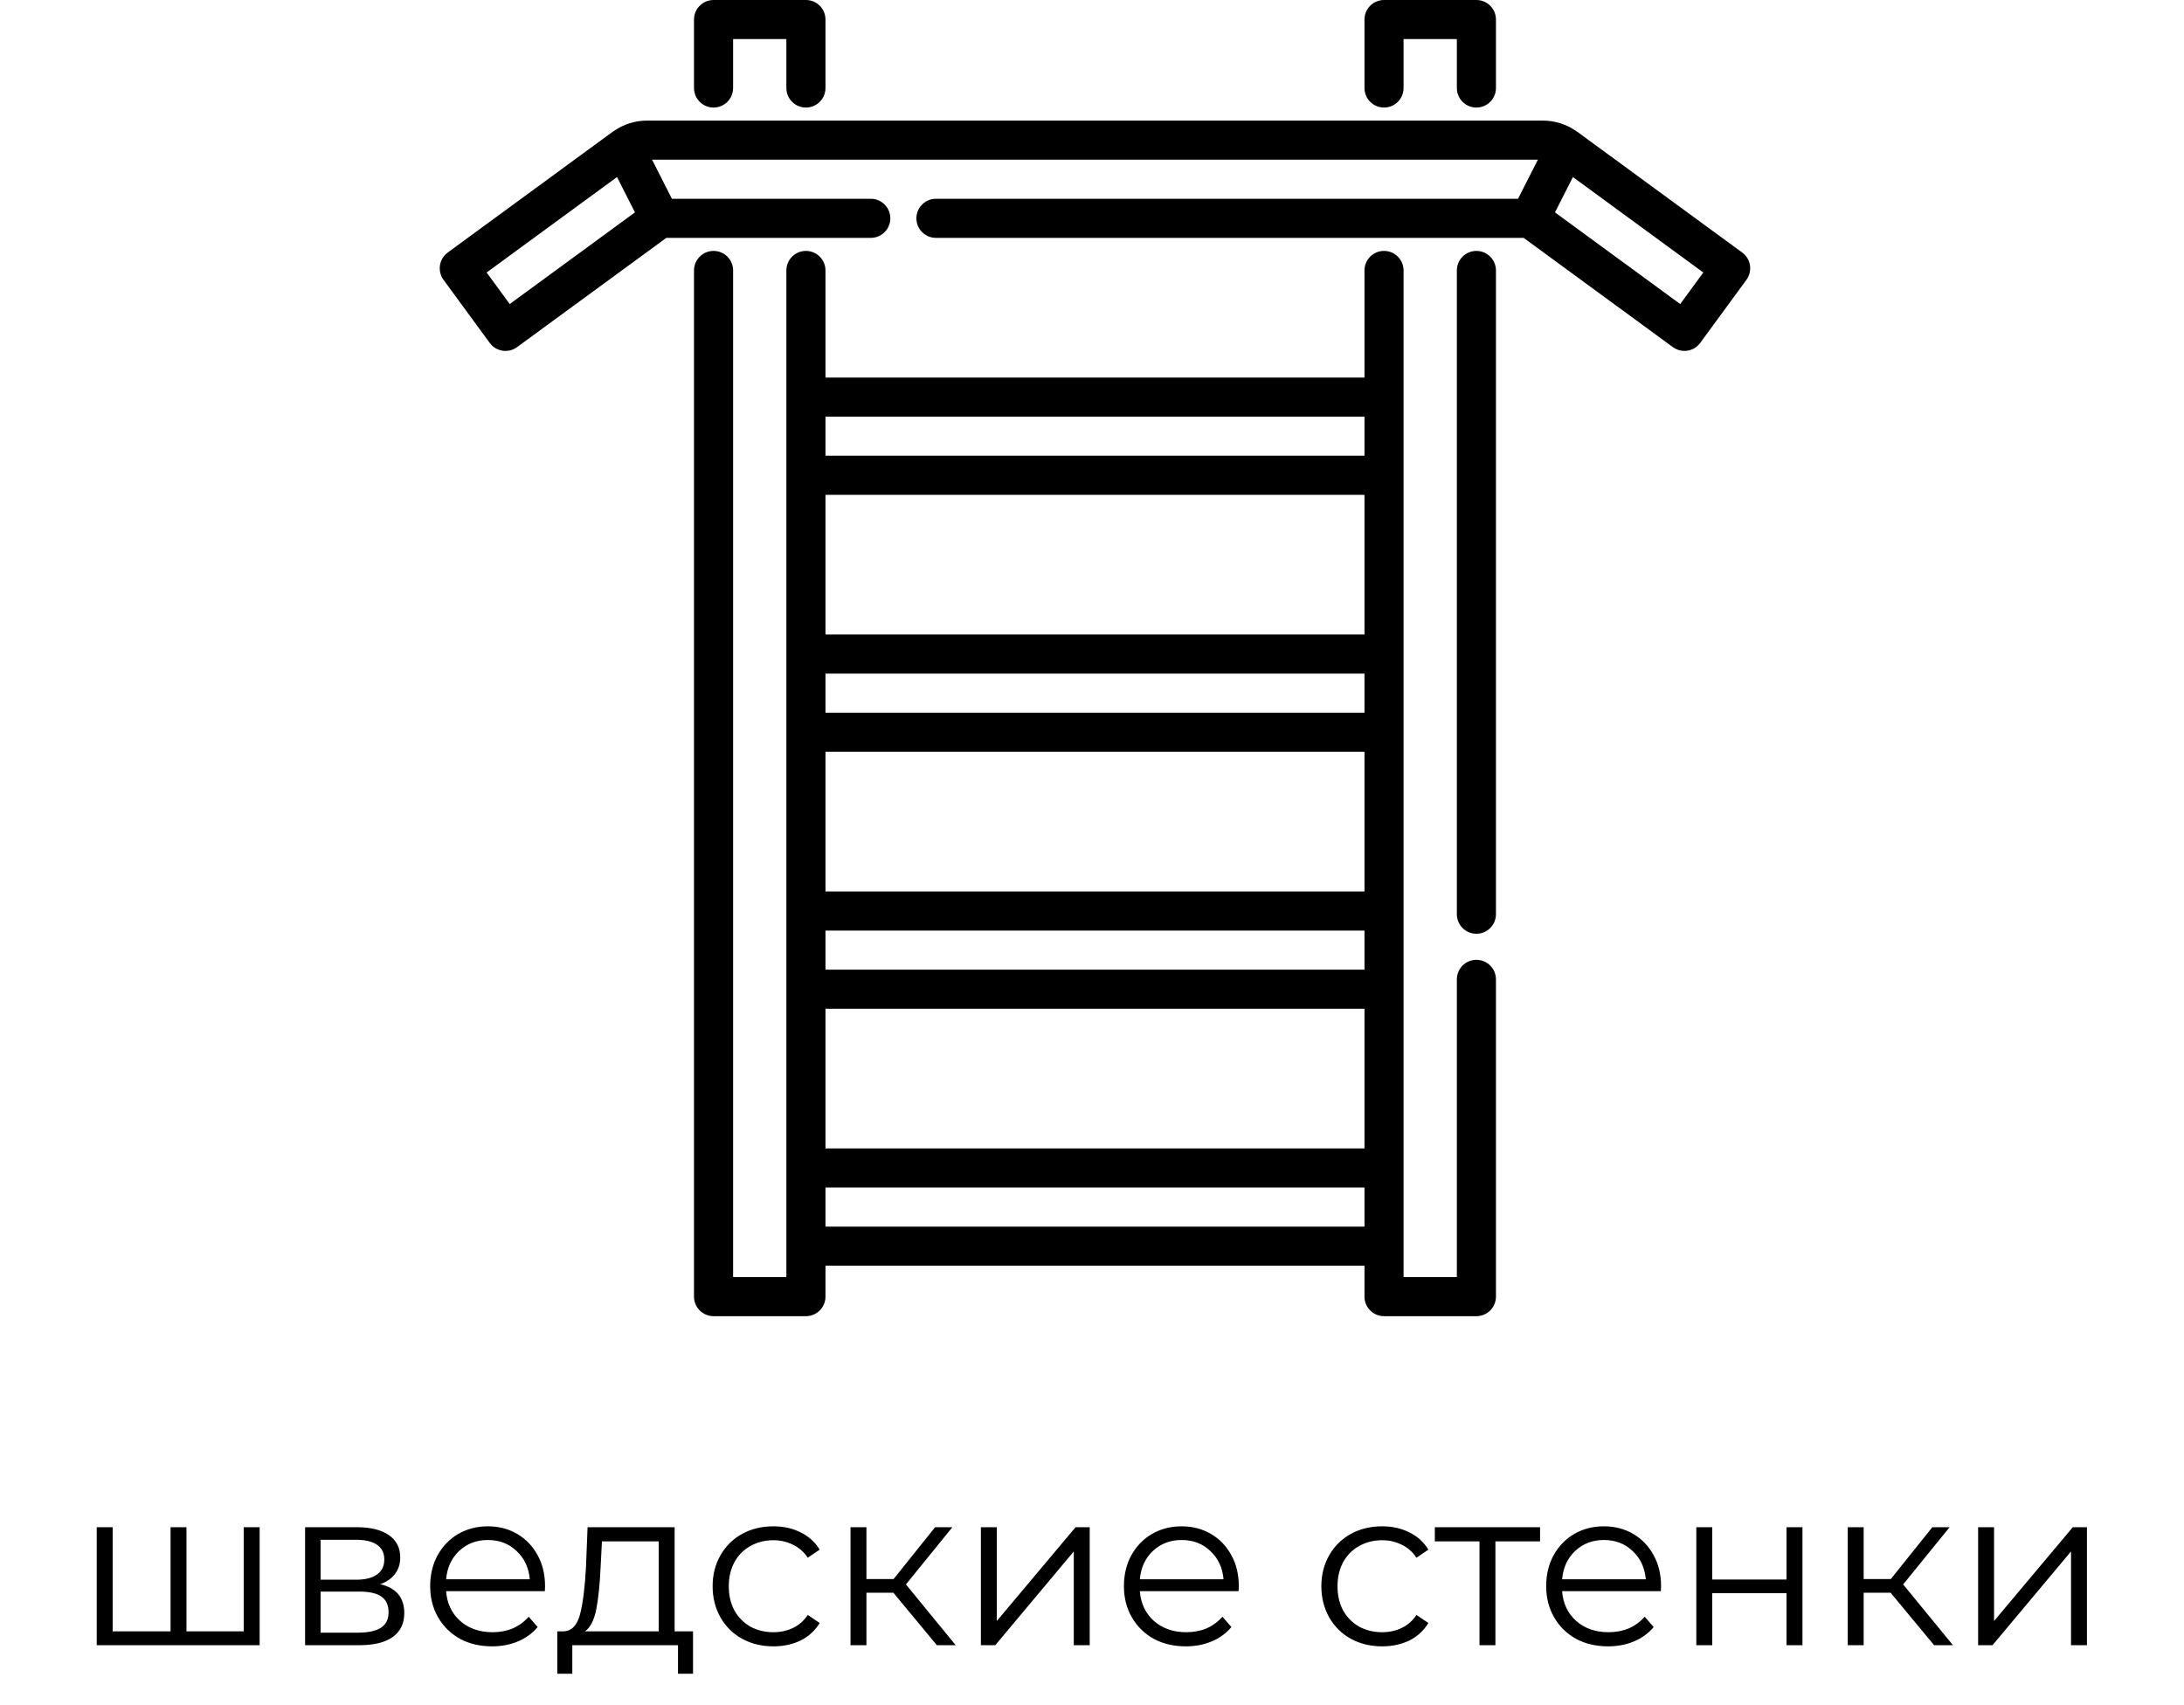
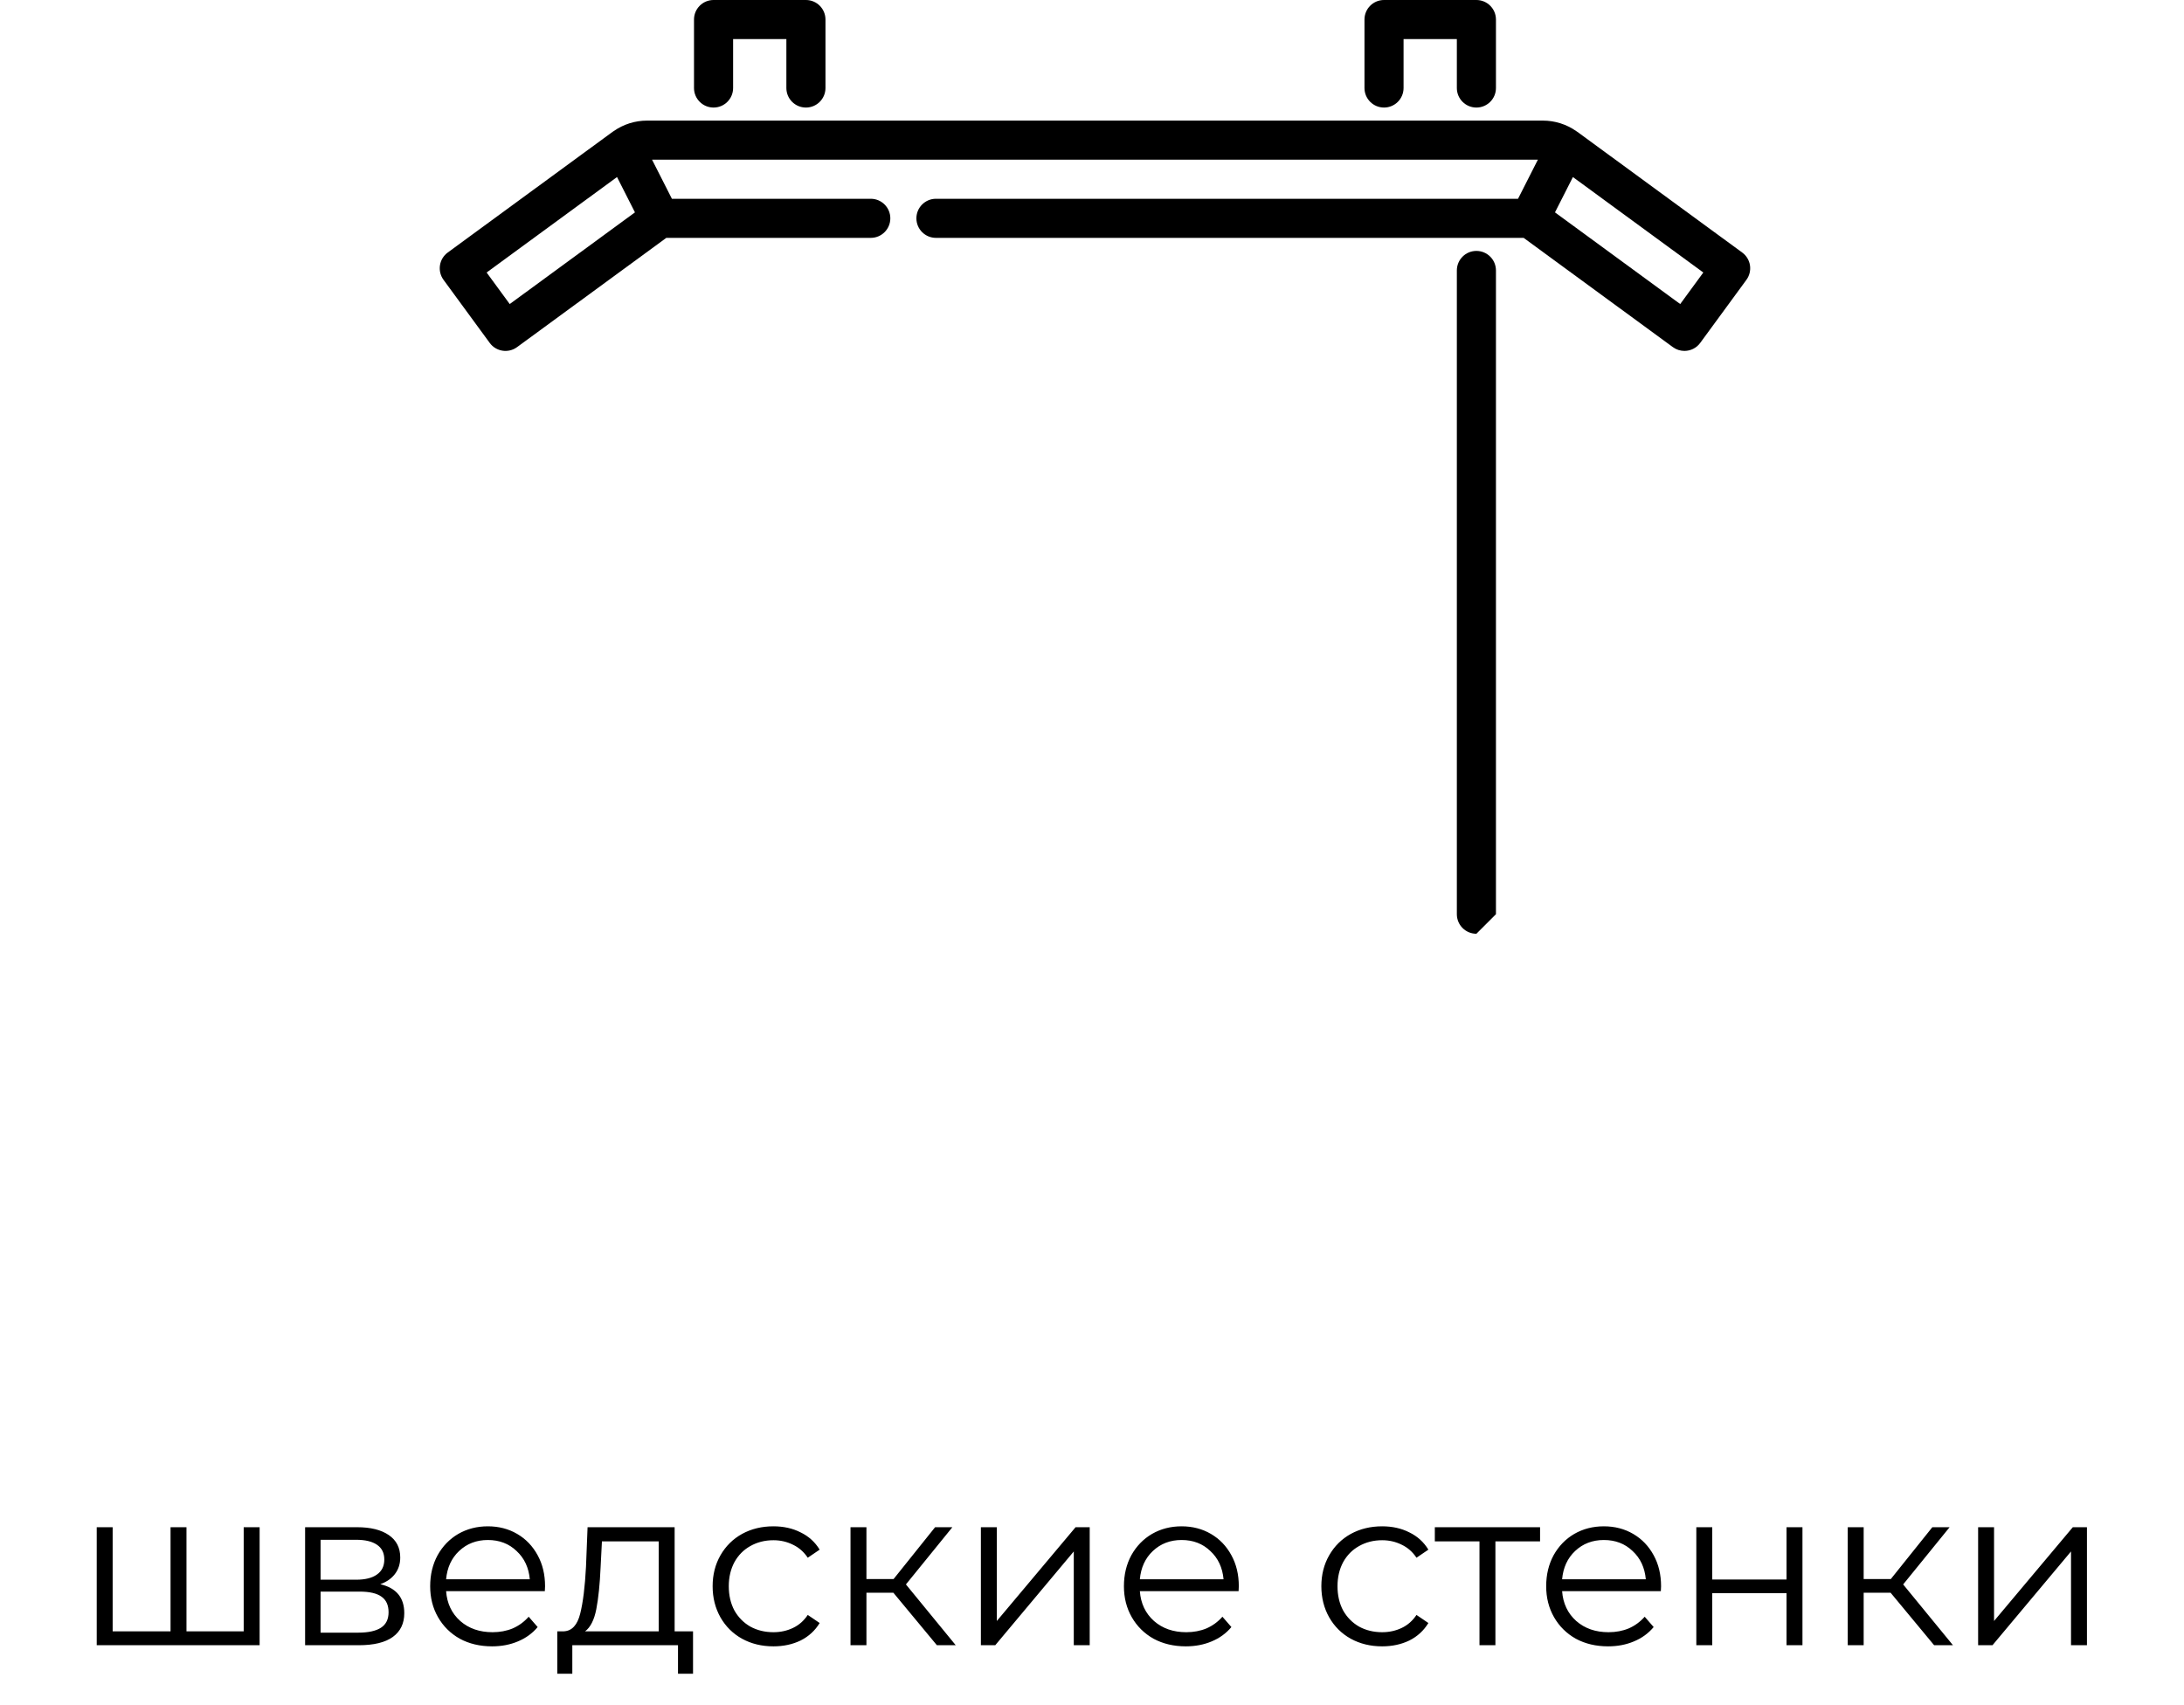
<svg xmlns="http://www.w3.org/2000/svg" width="146" height="114" viewBox="0 0 146 114" fill="none">
  <path d="M17.356 102.11V110H6.466V102.11H7.531V109.07H11.401V102.11H12.466V109.07H16.291V102.11H17.356ZM25.421 105.92C26.491 106.17 27.026 106.815 27.026 107.855C27.026 108.545 26.771 109.075 26.261 109.445C25.751 109.815 24.991 110 23.981 110H20.396V102.11H23.876C24.776 102.11 25.481 102.285 25.991 102.635C26.501 102.985 26.756 103.485 26.756 104.135C26.756 104.565 26.636 104.935 26.396 105.245C26.166 105.545 25.841 105.77 25.421 105.92ZM21.431 105.62H23.801C24.411 105.62 24.876 105.505 25.196 105.275C25.526 105.045 25.691 104.71 25.691 104.27C25.691 103.83 25.526 103.5 25.196 103.28C24.876 103.06 24.411 102.95 23.801 102.95H21.431V105.62ZM23.936 109.16C24.616 109.16 25.126 109.05 25.466 108.83C25.806 108.61 25.976 108.265 25.976 107.795C25.976 107.325 25.821 106.98 25.511 106.76C25.201 106.53 24.711 106.415 24.041 106.415H21.431V109.16H23.936ZM36.422 106.385H29.822C29.882 107.205 30.197 107.87 30.767 108.38C31.337 108.88 32.057 109.13 32.927 109.13C33.417 109.13 33.867 109.045 34.277 108.875C34.687 108.695 35.042 108.435 35.342 108.095L35.942 108.785C35.592 109.205 35.152 109.525 34.622 109.745C34.102 109.965 33.527 110.075 32.897 110.075C32.087 110.075 31.367 109.905 30.737 109.565C30.117 109.215 29.632 108.735 29.282 108.125C28.932 107.515 28.757 106.825 28.757 106.055C28.757 105.285 28.922 104.595 29.252 103.985C29.592 103.375 30.052 102.9 30.632 102.56C31.222 102.22 31.882 102.05 32.612 102.05C33.342 102.05 33.997 102.22 34.577 102.56C35.157 102.9 35.612 103.375 35.942 103.985C36.272 104.585 36.437 105.275 36.437 106.055L36.422 106.385ZM32.612 102.965C31.852 102.965 31.212 103.21 30.692 103.7C30.182 104.18 29.892 104.81 29.822 105.59H35.417C35.347 104.81 35.052 104.18 34.532 103.7C34.022 103.21 33.382 102.965 32.612 102.965ZM46.329 109.07V111.905H45.324V110H38.259V111.905H37.254V109.07H37.704C38.234 109.04 38.594 108.65 38.784 107.9C38.974 107.15 39.104 106.1 39.174 104.75L39.279 102.11H45.099V109.07H46.329ZM40.149 104.81C40.099 105.93 40.004 106.855 39.864 107.585C39.724 108.305 39.474 108.8 39.114 109.07H44.034V103.055H40.239L40.149 104.81ZM51.704 110.075C50.924 110.075 50.224 109.905 49.604 109.565C48.994 109.225 48.514 108.75 48.164 108.14C47.814 107.52 47.639 106.825 47.639 106.055C47.639 105.285 47.814 104.595 48.164 103.985C48.514 103.375 48.994 102.9 49.604 102.56C50.224 102.22 50.924 102.05 51.704 102.05C52.384 102.05 52.989 102.185 53.519 102.455C54.059 102.715 54.484 103.1 54.794 103.61L53.999 104.15C53.739 103.76 53.409 103.47 53.009 103.28C52.609 103.08 52.174 102.98 51.704 102.98C51.134 102.98 50.619 103.11 50.159 103.37C49.709 103.62 49.354 103.98 49.094 104.45C48.844 104.92 48.719 105.455 48.719 106.055C48.719 106.665 48.844 107.205 49.094 107.675C49.354 108.135 49.709 108.495 50.159 108.755C50.619 109.005 51.134 109.13 51.704 109.13C52.174 109.13 52.609 109.035 53.009 108.845C53.409 108.655 53.739 108.365 53.999 107.975L54.794 108.515C54.484 109.025 54.059 109.415 53.519 109.685C52.979 109.945 52.374 110.075 51.704 110.075ZM59.721 106.49H57.921V110H56.856V102.11H57.921V105.575H59.736L62.511 102.11H63.666L60.561 105.935L63.891 110H62.631L59.721 106.49ZM65.572 102.11H66.637V108.38L71.902 102.11H72.847V110H71.782V103.73L66.532 110H65.572V102.11ZM82.799 106.385H76.199C76.259 107.205 76.574 107.87 77.144 108.38C77.714 108.88 78.434 109.13 79.304 109.13C79.794 109.13 80.244 109.045 80.654 108.875C81.064 108.695 81.419 108.435 81.719 108.095L82.319 108.785C81.969 109.205 81.529 109.525 80.999 109.745C80.479 109.965 79.904 110.075 79.274 110.075C78.464 110.075 77.744 109.905 77.114 109.565C76.494 109.215 76.009 108.735 75.659 108.125C75.309 107.515 75.134 106.825 75.134 106.055C75.134 105.285 75.299 104.595 75.629 103.985C75.969 103.375 76.429 102.9 77.009 102.56C77.599 102.22 78.259 102.05 78.989 102.05C79.719 102.05 80.374 102.22 80.954 102.56C81.534 102.9 81.989 103.375 82.319 103.985C82.649 104.585 82.814 105.275 82.814 106.055L82.799 106.385ZM78.989 102.965C78.229 102.965 77.589 103.21 77.069 103.7C76.559 104.18 76.269 104.81 76.199 105.59H81.794C81.724 104.81 81.429 104.18 80.909 103.7C80.399 103.21 79.759 102.965 78.989 102.965ZM92.397 110.075C91.618 110.075 90.918 109.905 90.297 109.565C89.688 109.225 89.207 108.75 88.858 108.14C88.507 107.52 88.332 106.825 88.332 106.055C88.332 105.285 88.507 104.595 88.858 103.985C89.207 103.375 89.688 102.9 90.297 102.56C90.918 102.22 91.618 102.05 92.397 102.05C93.078 102.05 93.683 102.185 94.213 102.455C94.752 102.715 95.177 103.1 95.487 103.61L94.692 104.15C94.433 103.76 94.103 103.47 93.703 103.28C93.302 103.08 92.868 102.98 92.397 102.98C91.828 102.98 91.312 103.11 90.853 103.37C90.403 103.62 90.047 103.98 89.787 104.45C89.537 104.92 89.412 105.455 89.412 106.055C89.412 106.665 89.537 107.205 89.787 107.675C90.047 108.135 90.403 108.495 90.853 108.755C91.312 109.005 91.828 109.13 92.397 109.13C92.868 109.13 93.302 109.035 93.703 108.845C94.103 108.655 94.433 108.365 94.692 107.975L95.487 108.515C95.177 109.025 94.752 109.415 94.213 109.685C93.672 109.945 93.067 110.075 92.397 110.075ZM102.953 103.055H99.968V110H98.903V103.055H95.918V102.11H102.953V103.055ZM111.027 106.385H104.427C104.487 107.205 104.802 107.87 105.372 108.38C105.942 108.88 106.662 109.13 107.532 109.13C108.022 109.13 108.472 109.045 108.882 108.875C109.292 108.695 109.647 108.435 109.947 108.095L110.547 108.785C110.197 109.205 109.757 109.525 109.227 109.745C108.707 109.965 108.132 110.075 107.502 110.075C106.692 110.075 105.972 109.905 105.342 109.565C104.722 109.215 104.237 108.735 103.887 108.125C103.537 107.515 103.362 106.825 103.362 106.055C103.362 105.285 103.527 104.595 103.857 103.985C104.197 103.375 104.657 102.9 105.237 102.56C105.827 102.22 106.487 102.05 107.217 102.05C107.947 102.05 108.602 102.22 109.182 102.56C109.762 102.9 110.217 103.375 110.547 103.985C110.877 104.585 111.042 105.275 111.042 106.055L111.027 106.385ZM107.217 102.965C106.457 102.965 105.817 103.21 105.297 103.7C104.787 104.18 104.497 104.81 104.427 105.59H110.022C109.952 104.81 109.657 104.18 109.137 103.7C108.627 103.21 107.987 102.965 107.217 102.965ZM113.399 102.11H114.464V105.605H119.429V102.11H120.494V110H119.429V106.52H114.464V110H113.399V102.11ZM126.386 106.49H124.586V110H123.521V102.11H124.586V105.575H126.401L129.176 102.11H130.331L127.226 105.935L130.556 110H129.296L126.386 106.49ZM132.237 102.11H133.302V108.38L138.567 102.11H139.512V110H138.447V103.73L133.197 110H132.237V102.11Z" fill="black" />
  <path d="M98.697 7.191C97.975 7.191 97.39 6.606 97.39 5.885V2.614H93.828V5.885C93.828 6.606 93.243 7.191 92.522 7.191C91.799 7.191 91.215 6.606 91.215 5.885V1.307C91.215 0.585 91.799 0 92.522 0H98.697C99.419 0 100.004 0.585 100.004 1.307V5.885C100.004 6.606 99.419 7.191 98.697 7.191Z" fill="black" />
-   <path d="M98.697 62.431C97.975 62.431 97.39 61.846 97.39 61.124V18.083C97.39 17.361 97.975 16.776 98.697 16.776C99.419 16.776 100.004 17.361 100.004 18.083V61.124C100.004 61.846 99.419 62.431 98.697 62.431Z" fill="black" />
+   <path d="M98.697 62.431C97.975 62.431 97.39 61.846 97.39 61.124V18.083C97.39 17.361 97.975 16.776 98.697 16.776C99.419 16.776 100.004 17.361 100.004 18.083V61.124Z" fill="black" />
  <path d="M53.876 7.191C53.154 7.191 52.569 6.606 52.569 5.885V2.614H49.008V5.885C49.008 6.606 48.423 7.191 47.701 7.191C46.979 7.191 46.394 6.606 46.394 5.885V1.307C46.394 0.585 46.979 0 47.701 0H53.876C54.598 0 55.183 0.585 55.183 1.307V5.885C55.183 6.606 54.598 7.191 53.876 7.191Z" fill="black" />
-   <path d="M47.701 16.776C48.423 16.776 49.008 17.361 49.008 18.083V85.386H52.569V18.083C52.569 17.361 53.154 16.776 53.876 16.776C54.598 16.776 55.183 17.361 55.183 18.083V25.243H91.215V18.083C91.215 17.361 91.799 16.776 92.522 16.776C93.243 16.776 93.828 17.361 93.828 18.083V85.386H97.39V65.481C97.39 64.759 97.975 64.174 98.697 64.174C99.419 64.174 100.004 64.759 100.004 65.481V86.693C100.004 87.415 99.419 88 98.697 88H92.522C91.799 88 91.215 87.415 91.215 86.693V84.626H55.183V86.693C55.183 87.415 54.598 88 53.876 88H47.701C46.979 88 46.394 87.415 46.394 86.693V18.083C46.394 17.361 46.979 16.776 47.701 16.776ZM91.215 45.037H55.183V47.651H91.215V45.037ZM55.183 50.265V59.604H91.215V50.265H55.183ZM91.215 62.218H55.183V64.831H91.215V62.218ZM55.183 42.423H91.215V33.085H55.183V42.423H55.183ZM91.215 67.445H55.183V76.784H91.215V67.445ZM55.183 27.857V30.471H91.215V27.857H55.183ZM91.215 82.012V79.398H55.183V82.012H91.215Z" fill="black" />
  <path d="M29.412 17.738C29.465 17.395 29.652 17.087 29.932 16.883L40.944 8.82C40.957 8.811 40.971 8.803 40.983 8.794C40.995 8.786 41.007 8.777 41.019 8.77C41.68 8.308 42.452 8.063 43.261 8.063H103.136C103.945 8.063 104.717 8.308 105.378 8.77C105.39 8.777 105.402 8.786 105.413 8.794C105.426 8.803 105.44 8.811 105.453 8.82L116.465 16.883C116.745 17.087 116.932 17.395 116.985 17.738C117.038 18.08 116.952 18.43 116.748 18.709L113.659 22.927C113.403 23.277 113.006 23.462 112.604 23.462C112.336 23.462 112.065 23.38 111.833 23.21L101.855 15.904H62.568C61.846 15.904 61.261 15.319 61.261 14.597C61.261 13.876 61.846 13.29 62.568 13.29H101.48L102.807 10.677H43.59L44.917 13.29H58.211C58.933 13.29 59.518 13.876 59.518 14.597C59.518 15.319 58.933 15.904 58.211 15.904H44.543L34.564 23.21C33.982 23.636 33.164 23.51 32.738 22.927L29.649 18.709C29.445 18.43 29.359 18.08 29.412 17.738ZM112.322 20.329L113.866 18.22L105.149 11.838L103.95 14.199L112.322 20.329ZM34.075 20.329L42.447 14.199L41.248 11.837L32.531 18.22L34.075 20.329Z" fill="black" />
</svg>